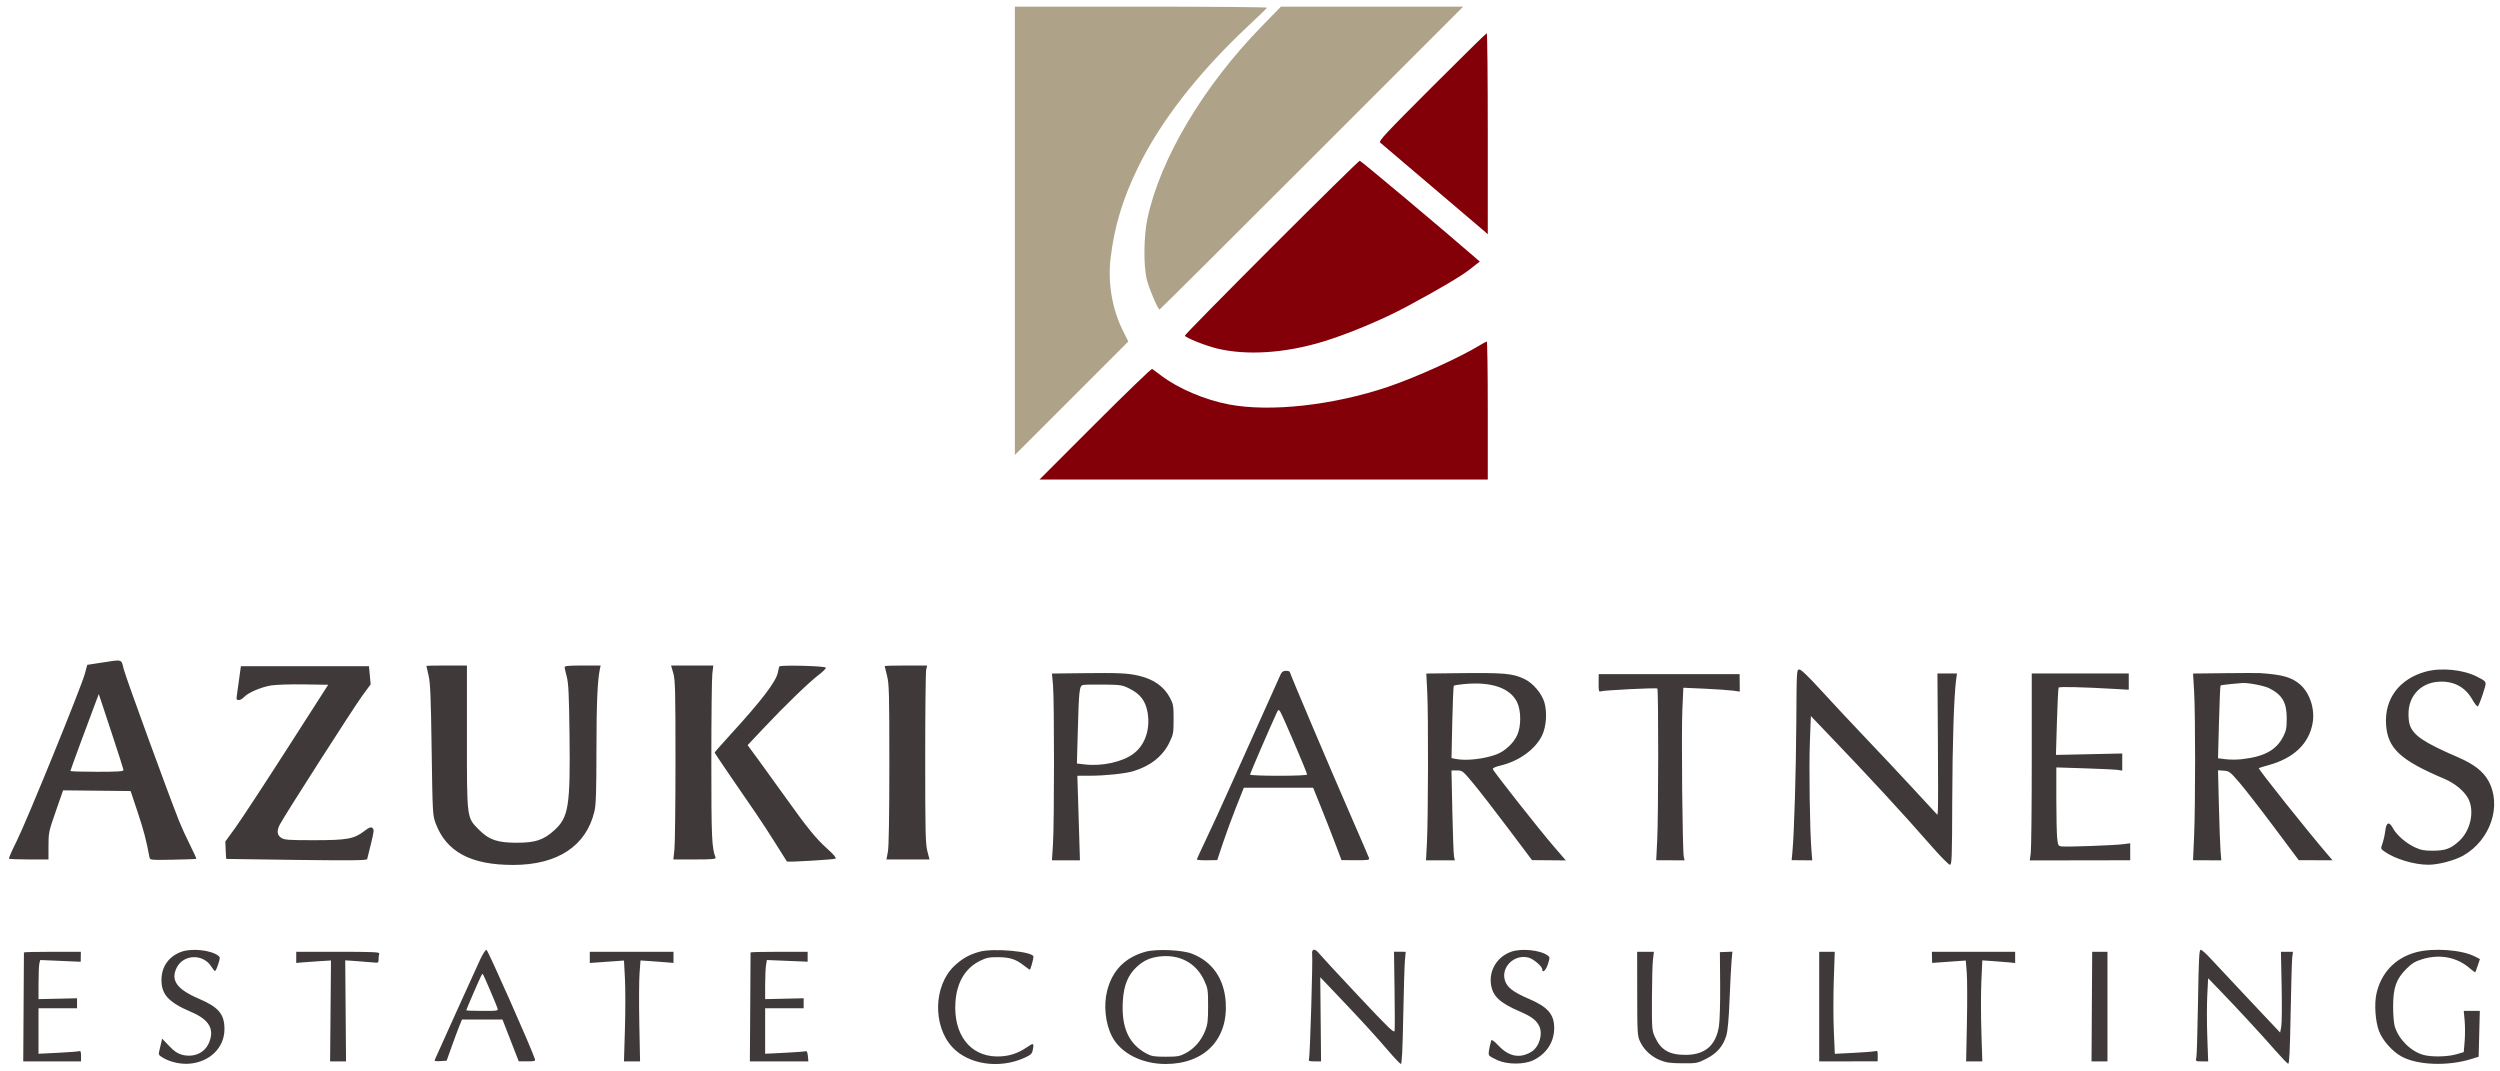
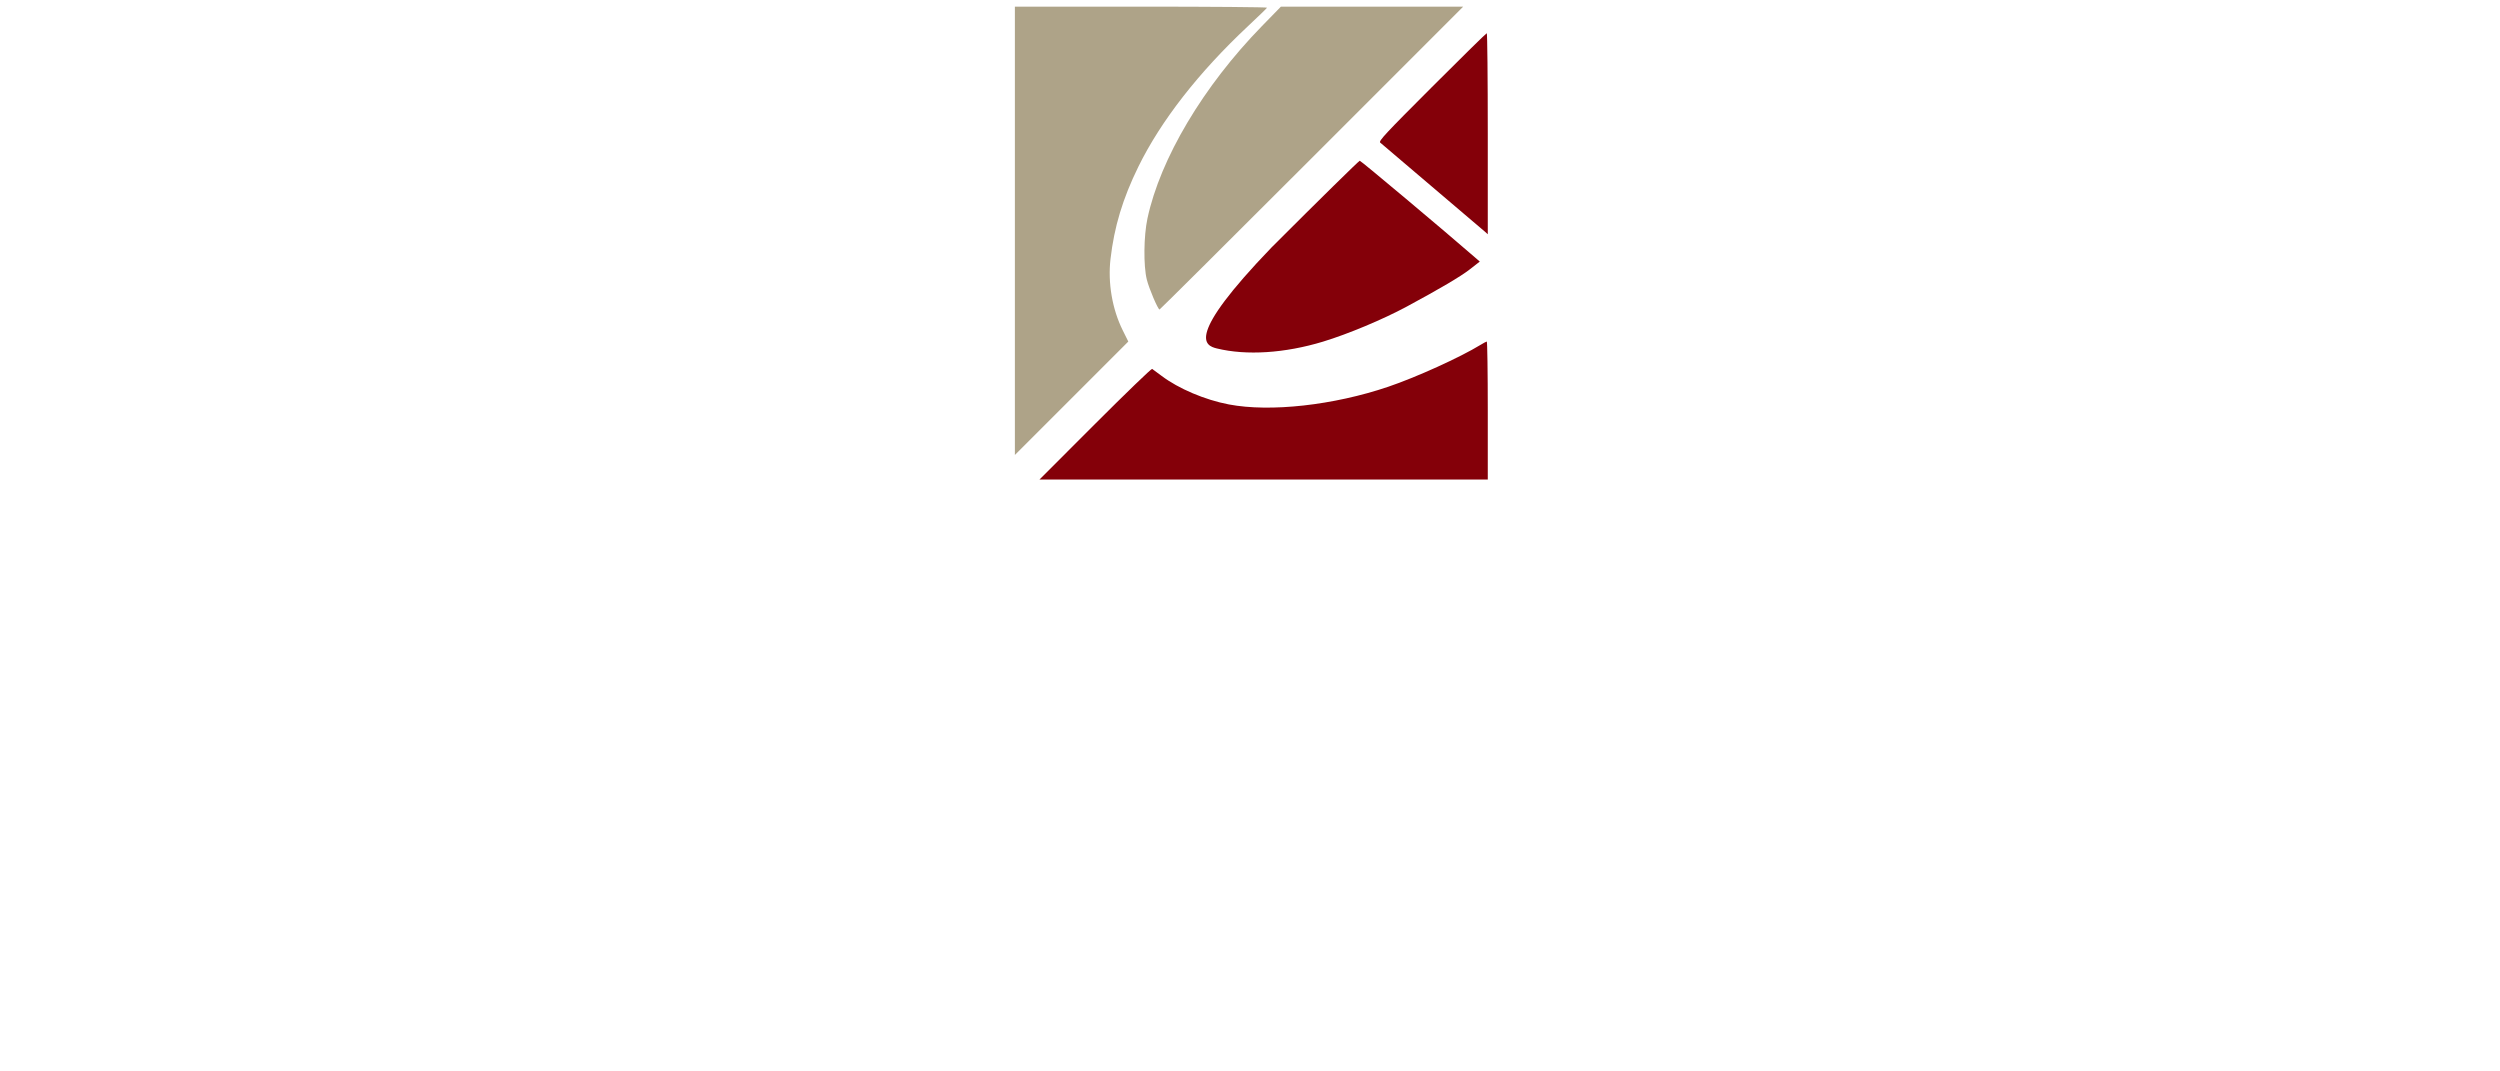
<svg xmlns="http://www.w3.org/2000/svg" width="1882" height="806" viewBox="0 0 1882 806" version="1.1">
-   <path d="M 76.097 498.886 L 65.694 500.500 63.815 507.380 C 60.987 517.734, 19.871 618.647, 12.561 633.175 C 9.054 640.147, 6.442 646.109, 6.759 646.425 C 7.075 646.741, 13.896 647, 21.917 647 L 36.500 647 36.500 636.750 C 36.500 626.903, 36.716 625.880, 42 610.735 L 47.500 594.971 72.913 595.235 L 98.326 595.500 103.663 611.475 C 108.178 624.991, 110.260 632.968, 112.545 645.500 C 112.896 647.424, 113.570 647.488, 130.190 647.181 C 139.695 647.006, 147.618 646.716, 147.797 646.536 C 147.977 646.357, 145.839 641.657, 143.047 636.093 C 140.255 630.529, 136.583 622.494, 134.887 618.238 C 126.516 597.223, 94.589 509.656, 93.147 503.757 C 91.240 495.951, 92.570 496.331, 76.097 498.886 M 180.041 510.998 C 179.326 516.224, 178.525 521.962, 178.261 523.750 C 177.859 526.472, 178.099 527, 179.736 527 C 180.811 527, 182.547 526.037, 183.595 524.859 C 186.496 521.598, 196.417 517.278, 203.847 516.038 C 207.568 515.418, 218.555 515.055, 228.778 515.214 L 247.056 515.500 215.953 564 C 198.846 590.675, 181.426 617.225, 177.240 623 L 169.630 633.500 169.891 639.992 C 170.034 643.563, 170.230 646.538, 170.326 646.604 C 170.422 646.669, 194.254 647.005, 223.286 647.350 C 264.843 647.844, 276.144 647.714, 276.414 646.739 C 276.602 646.057, 277.908 640.775, 279.316 635 C 281.590 625.672, 281.705 624.369, 280.349 623.325 C 279.114 622.374, 277.966 622.802, 274.346 625.565 C 266.474 631.575, 261.418 632.500, 236.456 632.500 C 217.037 632.500, 214.090 632.289, 211.706 630.727 C 208.539 628.652, 208.202 625.446, 210.652 620.700 C 213.983 614.248, 266.324 532.489, 272.578 523.968 L 279.030 515.177 278.394 508.338 L 277.758 501.500 229.550 501.498 L 181.342 501.495 180.041 510.998 M 321 501.250 C 321 501.388, 321.730 504.651, 322.623 508.500 C 323.941 514.186, 324.376 524.695, 324.942 564.500 C 325.612 611.593, 325.724 613.733, 327.840 619.500 C 335.800 641.194, 354.344 651.192, 386.500 651.126 C 419.845 651.058, 441.349 636.827, 447.494 610.760 C 448.662 605.809, 448.977 596.243, 449.003 565 C 449.031 529.780, 449.766 512.298, 451.576 503.750 L 452.159 501 438.579 501 C 428.364 501, 425.009 501.310, 425.036 502.250 C 425.055 502.938, 425.791 506.200, 426.672 509.500 C 427.956 514.316, 428.363 522.874, 428.729 552.856 C 429.390 606.873, 428.085 615.152, 417.365 624.950 C 409.262 632.355, 403.102 634.410, 389 634.410 C 374.414 634.410, 368.055 632.218, 360.531 624.596 C 351.297 615.243, 351.500 616.810, 351.500 554.750 L 351.500 500.999 336.250 501 C 327.863 501, 321 501.113, 321 501.250 M 506.845 506.750 C 508.303 511.815, 508.500 519.651, 508.500 572.500 C 508.500 605.500, 508.135 635.763, 507.689 639.750 L 506.879 647 523.046 647 C 535.743 647, 539.109 646.726, 538.724 645.724 C 535.813 638.138, 535.500 631.073, 535.500 573 C 535.500 540.275, 535.831 510.688, 536.235 507.250 L 536.969 501 521.080 501 L 505.190 501 506.845 506.750 M 586.705 501.727 C 586.462 502.152, 585.973 504.108, 585.619 506.073 C 584.397 512.862, 573.551 527.121, 550.115 552.749 C 543.452 560.037, 538 566.232, 538 566.517 C 538 566.802, 543.323 574.790, 549.829 584.268 C 556.335 593.746, 565.051 606.450, 569.198 612.500 C 573.344 618.550, 580.229 629.125, 584.498 636 C 588.766 642.875, 592.313 648.526, 592.379 648.558 C 593.579 649.132, 628.339 647.061, 629.026 646.374 C 629.653 645.747, 627.538 643.203, 623.044 639.180 C 614.356 631.402, 607.758 623.310, 591.505 600.500 C 584.450 590.600, 575.108 577.654, 570.743 571.732 L 562.807 560.963 574.785 548.232 C 590.645 531.373, 609.191 513.431, 616.316 508.051 C 619.480 505.662, 621.904 503.211, 621.702 502.604 C 621.276 501.322, 587.421 500.474, 586.705 501.727 M 666 501.438 C 666 501.679, 666.788 504.941, 667.750 508.688 C 669.322 514.807, 669.499 521.603, 669.493 575.500 C 669.488 614.630, 669.106 637.500, 668.394 641.250 L 667.303 647 683.518 647 L 699.732 647 698.116 640.750 C 696.711 635.314, 696.500 626.228, 696.500 571 C 696.500 536.075, 696.826 506.038, 697.225 504.250 L 697.950 501 681.975 501 C 673.189 501, 666 501.197, 666 501.438 M 1352.267 543.253 C 1352.046 580.582, 1350.668 626.919, 1349.360 641.022 L 1348.755 647.544 1356.508 647.612 L 1364.261 647.680 1363.655 640.090 C 1362.425 624.673, 1361.742 577.905, 1362.468 558.777 L 1363.216 539.054 1375.410 551.777 C 1407.662 585.428, 1432.647 612.503, 1453.823 636.750 C 1460.667 644.587, 1466.995 650.999, 1467.884 650.998 C 1469.348 650.997, 1469.514 646.449, 1469.645 602.748 C 1469.774 559.513, 1470.961 523.140, 1472.630 511.250 L 1473.227 507 1465.864 507 L 1458.500 507 1458.843 556.750 C 1459.032 584.112, 1459.032 608.063, 1458.843 609.974 L 1458.500 613.448 1440.043 593.474 C 1429.892 582.488, 1413.636 565.175, 1403.920 555 C 1394.204 544.825, 1379.584 529.188, 1371.431 520.250 C 1361.463 509.323, 1355.934 504.001, 1354.554 504.003 C 1352.521 504.006, 1352.498 504.408, 1352.267 543.253 M 1826.251 505.545 C 1806.320 510.912, 1794.944 526.022, 1796.227 545.421 C 1797.419 563.433, 1806.863 572.218, 1840.217 586.345 C 1848.165 589.711, 1855.269 595.646, 1858.180 601.352 C 1862.961 610.725, 1859.828 625.216, 1851.326 633.053 C 1845.027 638.860, 1840.950 640.373, 1831.500 640.411 C 1824.919 640.438, 1822.493 639.977, 1817.825 637.811 C 1811.241 634.758, 1804.176 628.598, 1801.449 623.535 C 1798.573 618.195, 1796.408 618.872, 1795.647 625.349 C 1795.301 628.290, 1794.364 632.552, 1793.564 634.819 C 1792.120 638.913, 1792.130 638.956, 1795.004 641.003 C 1802.921 646.640, 1817.206 650.949, 1828.090 650.983 C 1835.551 651.006, 1847.986 647.727, 1854.440 644.034 C 1874.945 632.303, 1883.613 606.207, 1873.175 587.630 C 1869.209 580.572, 1862.214 575.175, 1850.458 570.106 C 1824.661 558.980, 1816.673 553.599, 1814.019 545.556 C 1813.333 543.479, 1812.959 538.990, 1813.180 535.507 C 1813.961 523.248, 1822.609 514.390, 1834.883 513.277 C 1846.493 512.224, 1855.642 516.852, 1861.111 526.543 C 1862.832 529.592, 1864.676 531.941, 1865.210 531.763 C 1865.744 531.585, 1867.473 527.420, 1869.053 522.506 C 1872.229 512.630, 1872.511 513.490, 1864.767 509.452 C 1854.528 504.113, 1837.852 502.421, 1826.251 505.545 M 964.031 507.750 C 962.140 511.780, 937.435 566.781, 925.289 594 C 919.521 606.925, 911.697 623.980, 907.901 631.901 C 904.105 639.821, 901 646.622, 901 647.013 C 901 647.404, 904.448 647.674, 908.662 647.612 L 916.324 647.500 920.670 634.500 C 923.060 627.350, 927.568 615.087, 930.687 607.250 L 936.359 593 962.441 593 L 988.523 593 994.349 607.424 C 997.554 615.357, 1002.359 627.620, 1005.028 634.674 L 1009.879 647.500 1020.507 647.562 C 1029.697 647.615, 1031.069 647.412, 1030.652 646.062 C 1030.386 645.203, 1025.150 633.025, 1019.016 619 C 1003.001 582.383, 971 507.025, 971 505.930 C 971 505.418, 969.722 505, 968.161 505 C 966.042 505, 964.993 505.699, 964.031 507.750 M 814.699 506.769 L 791.899 507.038 792.699 515.769 C 793.720 526.897, 793.700 619.591, 792.674 635.583 L 791.899 647.667 802.437 647.667 L 812.974 647.667 812.477 631.083 C 812.203 621.962, 811.767 607.638, 811.507 599.250 L 811.034 584 820.267 583.983 C 831.869 583.961, 846.891 582.407, 852.981 580.598 C 865.839 576.780, 875.258 569.358, 880.255 559.107 C 883.283 552.895, 883.477 551.843, 883.488 541.500 C 883.499 531.481, 883.260 530.046, 880.814 525.410 C 876.206 516.677, 868.338 511.167, 856.771 508.576 C 848.521 506.728, 841.990 506.447, 814.699 506.769 M 1097.611 506.768 L 1073.721 507.037 1074.442 521.236 C 1075.317 538.471, 1075.142 616.432, 1074.188 634.571 L 1073.500 647.643 1084.339 647.641 L 1095.178 647.640 1094.570 644.602 C 1094.236 642.931, 1093.674 627.712, 1093.320 610.782 L 1092.677 580 1096.829 580 C 1100.858 580, 1101.217 580.285, 1109.093 589.750 C 1113.555 595.112, 1125.329 610.300, 1135.258 623.500 L 1153.310 647.500 1166.041 647.613 L 1178.773 647.726 1169.613 637.113 C 1158.724 624.497, 1124.148 580.608, 1123.767 578.919 C 1123.610 578.225, 1125.915 577.173, 1129.362 576.367 C 1143.462 573.068, 1155.984 563.999, 1160.935 553.500 C 1164.081 546.830, 1164.803 536.273, 1162.626 528.785 C 1160.638 521.947, 1153.955 514.139, 1147.490 511.100 C 1138.567 506.906, 1132.471 506.377, 1097.611 506.768 M 1674.714 506.768 L 1650.928 507.036 1651.714 520.268 C 1652.728 537.346, 1652.729 606.236, 1651.715 629.539 L 1650.930 647.577 1661.567 647.625 L 1672.204 647.674 1671.627 640.587 C 1671.309 636.689, 1670.753 621.434, 1670.392 606.686 L 1669.734 579.872 1674.079 580.186 C 1678.173 580.482, 1678.857 581.005, 1685.961 589.280 C 1690.108 594.109, 1701.825 609.195, 1712 622.804 L 1730.500 647.547 1743.223 647.584 L 1755.946 647.621 1752.458 643.560 C 1737.327 625.944, 1699.805 578.862, 1700.412 578.255 C 1700.579 578.088, 1703.969 577.050, 1707.946 575.948 C 1726.794 570.725, 1738.145 559.880, 1740.927 544.438 C 1742.876 533.624, 1738.724 521.218, 1731.034 514.874 C 1724.790 509.724, 1718.082 507.870, 1701.500 506.710 C 1699.850 506.594, 1687.796 506.621, 1674.714 506.768 M 1203.443 514.283 C 1203.396 519.964, 1203.635 520.970, 1204.912 520.480 C 1207.207 519.599, 1246.933 517.600, 1247.662 518.328 C 1248.557 519.224, 1248.466 614.432, 1247.553 632.538 L 1246.794 647.577 1257.482 647.625 L 1268.171 647.673 1267.567 645.087 C 1266.548 640.722, 1265.676 552.553, 1266.474 534.616 L 1267.225 517.732 1283.018 518.439 C 1291.705 518.829, 1301.263 519.480, 1304.260 519.886 L 1309.708 520.626 1309.648 514.062 L 1309.588 507.499 1256.544 507.499 L 1203.500 507.500 1203.443 514.283 M 1529.500 571.750 C 1529.500 607.363, 1529.166 639.028, 1528.757 642.117 L 1528.014 647.734 1565.819 647.671 L 1603.625 647.609 1603.625 641.213 L 1603.625 634.816 1598.063 635.525 C 1591.158 636.403, 1555.446 637.685, 1551.883 637.182 C 1549.474 636.841, 1549.215 636.329, 1548.633 630.759 C 1548.285 627.430, 1548 614.134, 1548 601.213 L 1548 577.719 1569.750 578.407 C 1581.713 578.785, 1592.878 579.333, 1594.563 579.623 L 1597.625 580.152 1597.625 573.686 L 1597.625 567.220 1572.669 567.763 L 1547.713 568.305 1548.452 543.403 C 1548.859 529.706, 1549.436 518.105, 1549.734 517.622 C 1550.239 516.805, 1566.959 517.203, 1592.017 518.629 L 1602.533 519.227 1602.533 513.114 L 1602.533 507 1566.017 507 L 1529.500 507 1529.500 571.750 M 1102.271 514.950 C 1098.295 515.321, 1094.771 515.896, 1094.439 516.227 C 1094.108 516.558, 1093.581 528.948, 1093.268 543.759 L 1092.699 570.690 1095.974 571.345 C 1103.747 572.899, 1117.207 571.391, 1126.461 567.929 C 1133.001 565.482, 1139.476 559.439, 1142.231 553.211 C 1145.219 546.457, 1145.134 534.974, 1142.050 528.602 C 1136.861 517.884, 1122.739 513.037, 1102.271 514.950 M 1679.271 514.959 C 1675.295 515.326, 1671.848 515.822, 1671.611 516.063 C 1671.374 516.303, 1670.852 528.722, 1670.451 543.661 L 1669.722 570.821 1675.420 571.533 C 1678.553 571.925, 1683.903 571.936, 1687.309 571.559 C 1704.448 569.660, 1713.479 564.794, 1718.751 554.620 C 1720.996 550.287, 1721.411 548.193, 1721.447 541 C 1721.509 528.892, 1718.145 523.059, 1708.232 518.083 C 1704.494 516.207, 1692.272 513.848, 1688 514.178 C 1687.175 514.241, 1683.247 514.593, 1679.271 514.959 M 815.372 515.636 C 812.566 516.257, 812.223 519.220, 811.373 550.134 L 810.697 574.768 816.765 575.473 C 829.839 576.990, 845.191 573.555, 853.442 567.267 C 862.110 560.660, 866.076 548.842, 863.872 536.184 C 862.401 527.738, 858.408 522.453, 850.522 518.515 C 844.852 515.683, 843.850 515.520, 831.022 515.347 C 823.585 515.247, 816.542 515.377, 815.372 515.636 M 72.091 528.500 C 65.715 545.276, 53 579.824, 53 580.373 C 53 580.718, 62 581, 73 581 C 88.356 581, 92.990 580.710, 92.957 579.750 C 92.934 579.063, 88.742 565.900, 83.643 550.500 L 74.372 522.500 72.091 528.500 M 961.079 536.663 C 956.665 546.142, 941 582.383, 941 583.117 C 941 583.603, 950.675 584, 962.500 584 C 975.055 584, 984 583.614, 984 583.072 C 984 581.657, 965.139 537.572, 963.679 535.576 C 962.503 533.968, 962.294 534.055, 961.079 536.663 M 136.748 716.427 C 127.148 719.853, 121.643 727.487, 121.554 737.500 C 121.454 748.679, 126.878 754.542, 144.137 761.911 C 157.650 767.680, 161.739 775.020, 157.181 785.323 C 153.852 792.849, 145.706 796.321, 136.863 793.985 C 133.684 793.146, 131.084 791.348, 127.283 787.361 L 122.066 781.888 121.436 784.694 C 121.089 786.237, 120.429 788.987, 119.968 790.805 C 119.201 793.832, 119.399 794.274, 122.316 796.076 C 127.751 799.432, 135.772 801.292, 142.489 800.753 C 157.911 799.515, 168.924 788.731, 168.978 774.815 C 169.022 763.449, 164.592 758.180, 149.618 751.791 C 133.251 744.807, 128.375 738.053, 132.921 728.663 C 137.952 718.270, 152.957 717.748, 159.151 727.750 C 160.257 729.538, 161.491 731, 161.891 731 C 162.291 731, 163.362 728.675, 164.271 725.832 C 165.820 720.987, 165.817 720.584, 164.212 719.371 C 158.743 715.240, 144.387 713.701, 136.748 716.427 M 361.499 722.250 C 358.871 727.849, 330.121 791.394, 327.313 797.810 C 326.876 798.809, 327.867 799.047, 331.485 798.810 L 336.230 798.500 339.976 788 C 342.036 782.225, 344.631 775.250, 345.743 772.500 L 347.765 767.500 363.014 767.500 L 378.262 767.500 384.381 783.223 L 390.500 798.945 396.867 798.973 C 402.486 798.997, 403.167 798.795, 402.667 797.250 C 399.930 788.800, 367.214 715.018, 366.201 715.010 C 365.486 715.004, 363.370 718.263, 361.499 722.250 M 737.251 716.488 C 729.520 718.654, 724.281 721.621, 718.448 727.138 C 702.771 741.965, 701.994 772.104, 716.872 788.245 C 728.963 801.362, 752.179 804.866, 771.009 796.415 C 775.813 794.259, 776.888 793.312, 777.393 790.787 C 778.548 785.010, 778.207 784.825, 773.009 788.400 C 765.985 793.232, 758.878 795.401, 750.395 795.304 C 730.106 795.070, 717.551 778.494, 719.264 754.202 C 720.304 739.446, 726.723 728.738, 737.786 723.306 C 742.660 720.913, 744.676 720.510, 751.500 720.568 C 760.341 720.642, 764.847 722.127, 770.982 726.986 C 773.075 728.644, 775.007 730, 775.275 730 C 775.759 730, 778 721.946, 778 720.209 C 778 716.296, 747.786 713.537, 737.251 716.488 M 862.251 716.487 C 847.005 720.761, 837.475 730.400, 833.533 745.535 C 830.660 756.566, 832.065 770.326, 837.064 780.126 C 843.505 792.751, 859.449 800.970, 877.500 800.970 C 906.626 800.970, 924.551 782.554, 922.728 754.500 C 921.573 736.716, 912.630 723.864, 897.282 717.933 C 889.769 715.030, 870.315 714.227, 862.251 716.487 M 987.786 718.291 C 988.336 723, 986.161 795.417, 985.411 797.371 C 984.886 798.739, 985.565 799, 989.643 799.001 L 994.500 799.001 994.196 767.337 L 993.893 735.672 1005.261 747.586 C 1023.520 766.722, 1035.509 779.786, 1044.809 790.681 C 1049.589 796.281, 1053.991 800.894, 1054.592 800.931 C 1055.350 800.979, 1055.889 790.076, 1056.356 765.250 C 1056.726 745.587, 1057.299 726.575, 1057.628 723 L 1058.227 716.500 1053.811 716.479 L 1049.396 716.459 1049.811 744.979 C 1050.039 760.666, 1050.063 774.594, 1049.863 775.931 C 1049.550 778.028, 1045.770 774.391, 1022.327 749.431 C 1007.381 733.519, 994.186 719.263, 993.004 717.750 C 989.908 713.789, 987.292 714.060, 987.786 718.291 M 1137.558 716.492 C 1127.189 720.186, 1120.938 730.236, 1122.396 740.869 C 1123.628 749.862, 1128.889 754.866, 1143.944 761.368 C 1152.838 765.210, 1156.283 767.757, 1158.595 772.200 C 1161.718 778.203, 1158.820 788.103, 1152.868 791.761 C 1144.354 796.995, 1136.040 795.498, 1128.253 787.328 C 1125.041 783.959, 1122.863 782.342, 1122.639 783.162 C 1120.728 790.138, 1120.264 793.613, 1121.107 794.629 C 1121.633 795.262, 1124.411 796.834, 1127.281 798.120 C 1134.834 801.506, 1147.494 801.487, 1154.415 798.081 C 1164.291 793.220, 1170 784.358, 1170 773.887 C 1170 763.569, 1165.158 757.996, 1150.908 751.911 C 1139.131 746.883, 1134.463 743.276, 1132.876 737.980 C 1129.824 727.793, 1140.333 717.894, 1150.935 720.970 C 1154.633 722.043, 1161 727.563, 1161 729.696 C 1161 732.998, 1163.785 730.478, 1165.271 725.832 C 1166.820 720.987, 1166.817 720.584, 1165.212 719.371 C 1159.683 715.195, 1145.380 713.705, 1137.558 716.492 M 1654.666 754.250 C 1654.321 775.837, 1653.752 794.737, 1653.402 796.250 C 1652.777 798.955, 1652.846 799, 1657.541 799 L 1662.314 799 1661.649 780.582 C 1661.283 770.453, 1661.277 756.372, 1661.635 749.292 L 1662.287 736.420 1671.979 746.460 C 1684.587 759.520, 1702.600 779.048, 1713.064 791 C 1717.639 796.225, 1721.903 800.633, 1722.541 800.794 C 1723.396 801.012, 1723.881 791.043, 1724.391 762.794 C 1724.770 741.733, 1725.324 722.700, 1725.622 720.500 L 1726.162 716.500 1721.623 716.500 L 1717.083 716.500 1717.615 742.500 C 1717.907 756.800, 1717.771 770.481, 1717.312 772.903 L 1716.478 777.306 1692.989 752.381 C 1680.070 738.673, 1666.936 724.654, 1663.803 721.228 C 1660.669 717.803, 1657.473 715, 1656.700 715 C 1655.528 715, 1655.191 721.504, 1654.666 754.250 M 1819 716.814 C 1803.322 720.912, 1792.455 732.244, 1788.971 748.128 C 1787.259 755.930, 1788.176 769.084, 1790.931 776.247 C 1793.646 783.307, 1801.007 791.597, 1807.880 795.338 C 1820.035 801.954, 1842.760 802.751, 1860.542 797.186 L 1865.929 795.500 1866.366 778.250 L 1866.803 761 1860.764 761 L 1854.724 761 1855.394 768.395 C 1855.763 772.462, 1855.760 779.443, 1855.387 783.909 L 1854.710 792.028 1849.105 793.679 C 1842.622 795.588, 1830.364 795.813, 1824.343 794.133 C 1814.839 791.481, 1805.729 782.415, 1802.764 772.657 C 1802.061 770.344, 1801.517 763.620, 1801.538 757.500 C 1801.586 743.446, 1803.869 737, 1811.501 729.368 C 1815.681 725.189, 1818.014 723.767, 1823.453 722.087 C 1836.701 717.995, 1849.717 720.545, 1859.520 729.152 C 1861.471 730.865, 1863.212 732.094, 1863.389 731.883 C 1863.566 731.672, 1864.425 729.358, 1865.298 726.741 L 1866.885 721.982 1862.974 719.987 C 1853.115 714.957, 1831.947 713.430, 1819 716.814 M 18.008 717 C 18.011 717.275, 17.898 735.838, 17.757 758.250 L 17.500 799 39.250 799 L 61 799 61 794.893 C 61 791.866, 60.647 790.922, 59.657 791.302 C 58.918 791.585, 51.718 792.144, 43.657 792.543 L 29 793.269 29 776.134 L 29 759 43.500 759 L 58 759 58.001 755.250 L 58.003 751.500 43.501 751.824 L 29 752.148 29.014 739.824 C 29.021 733.046, 29.316 726.421, 29.669 725.101 L 30.311 722.703 45.537 723.359 L 60.764 724.016 60.816 720.258 L 60.869 716.500 39.435 716.500 C 27.647 716.500, 18.005 716.725, 18.008 717 M 223 720.703 L 223 724.906 227.750 724.482 C 230.363 724.249, 236.250 723.832, 240.833 723.554 L 249.166 723.050 248.833 761.025 L 248.500 799.001 254.500 799.001 L 260.500 799.001 260.195 760.973 L 259.889 722.944 268.195 723.504 C 272.763 723.812, 278.413 724.266, 280.750 724.513 C 284.876 724.949, 285 724.877, 285 722.063 C 285 720.468, 285.230 718.564, 285.511 717.832 C 285.930 716.740, 280.342 716.500, 254.511 716.500 L 223 716.500 223 720.703 M 444 720.712 L 444 724.925 450.500 724.462 C 454.075 724.208, 459.865 723.797, 463.368 723.550 L 469.735 723.100 470.453 736.649 C 470.848 744.100, 470.845 761.178, 470.447 774.599 L 469.722 799 475.782 799 L 481.843 799 481.278 770.750 C 480.967 755.212, 481.043 738.122, 481.448 732.771 L 482.184 723.041 489.842 723.550 C 494.054 723.830, 499.637 724.250, 502.250 724.482 L 507 724.906 507 720.703 L 507 716.500 475.500 716.500 L 444 716.500 444 720.712 M 565.018 717 C 565.028 717.275, 564.915 735.838, 564.768 758.250 L 564.500 799.001 586.526 799 L 608.553 799 608.165 794.936 C 607.908 792.236, 607.364 791.030, 606.545 791.344 C 605.868 791.604, 598.718 792.144, 590.657 792.543 L 576 793.269 576 776.134 L 576 759 590.500 759 L 605 759 605.001 755.250 L 605.003 751.500 590.501 751.824 L 576 752.148 576.011 741.324 C 576.017 735.371, 576.312 728.745, 576.666 726.600 L 577.310 722.700 592.655 723.333 L 608 723.966 608 720.233 L 608.001 716.500 586.501 716.500 C 574.676 716.500, 565.009 716.725, 565.018 717 M 1232.489 748 C 1232.533 777.807, 1232.649 779.746, 1234.632 784.070 C 1237.480 790.280, 1243.129 795.506, 1249.879 798.178 C 1254.459 799.990, 1257.556 800.411, 1266.601 800.451 C 1277.359 800.498, 1277.913 800.392, 1284.556 797 C 1292.510 792.939, 1297.119 787.620, 1299.543 779.706 C 1300.634 776.145, 1301.416 767.550, 1302.020 752.500 C 1302.505 740.400, 1303.179 727.331, 1303.517 723.457 L 1304.132 716.414 1299.435 716.601 L 1294.739 716.788 1294.927 741.152 C 1295.034 754.941, 1294.640 768.550, 1294.019 772.508 C 1291.738 787.060, 1283.507 794.111, 1268.802 794.111 C 1256.564 794.111, 1250.245 790.404, 1245.823 780.632 C 1243.596 775.713, 1243.503 774.527, 1243.571 752 C 1243.609 739.075, 1243.957 725.800, 1244.342 722.500 L 1245.043 716.500 1238.742 716.500 L 1232.442 716.500 1232.489 748 M 1369.500 757.750 L 1369.500 799 1391.500 798.997 L 1413.500 798.994 1413.551 794.918 C 1413.600 791.063, 1413.465 790.872, 1411.051 791.392 C 1409.648 791.694, 1402.367 792.247, 1394.871 792.621 L 1381.242 793.300 1380.502 776.051 C 1380.095 766.563, 1380.086 749.283, 1380.481 737.651 L 1381.199 716.500 1375.349 716.500 L 1369.500 716.500 1369.500 757.750 M 1454.410 720.689 L 1454.500 724.878 1460.750 724.439 C 1464.188 724.197, 1469.886 723.796, 1473.414 723.546 L 1479.828 723.091 1480.560 731.796 C 1480.963 736.583, 1481.025 753.663, 1480.697 769.750 L 1480.101 799 1486.197 799 L 1492.293 799 1491.579 776.565 C 1491.186 764.226, 1491.185 747.121, 1491.577 738.554 L 1492.289 722.977 1500.395 723.521 C 1504.853 723.820, 1510.412 724.266, 1512.750 724.513 L 1517 724.962 1517 720.731 L 1517 716.500 1485.660 716.500 L 1454.320 716.500 1454.410 720.689 M 1574.994 716.500 C 1574.990 716.500, 1574.878 735.063, 1574.744 757.750 L 1574.500 799 1580.500 799 L 1586.500 799 1586.500 757.750 L 1586.500 716.500 1580.750 716.500 C 1577.588 716.500, 1574.997 716.500, 1574.994 716.500 M 872.500 720.097 C 865.530 720.995, 860.850 723.175, 855.696 727.926 C 849.189 733.924, 845.970 741.822, 845.273 753.496 C 844.074 773.603, 849.679 785.977, 863.278 793.244 C 866.852 795.154, 869.035 795.500, 877.500 795.499 C 886.441 795.499, 888.044 795.212, 892.638 792.789 C 899.018 789.425, 904.301 783.368, 907.213 776.079 C 909.115 771.319, 909.444 768.592, 909.455 757.500 C 909.466 745.293, 909.292 744.119, 906.598 738.253 C 900.428 724.816, 887.851 718.119, 872.500 720.097 M 362.198 734.664 C 360.834 737.260, 351 759.985, 351 760.540 C 351 760.793, 356.430 761, 363.067 761 C 375.124 761, 375.134 760.998, 374.430 758.750 C 373.687 756.374, 363.987 733.738, 363.466 733.164 C 363.299 732.980, 362.728 733.655, 362.198 734.664" stroke="none" fill="#3f3a39" fill-rule="evenodd" />
  <path d="M 764 173.749 L 764 342.497 806.692 299.805 L 849.383 257.114 845.124 248.519 C 837.288 232.705, 833.918 212.983, 835.982 195.019 C 838.772 170.746, 845.183 149.494, 856.956 125.500 C 873.929 90.905, 902.348 54.474, 939.500 19.682 C 947.200 12.472, 953.650 6.218, 953.833 5.786 C 954.017 5.354, 911.379 5, 859.083 5 L 764 5 764 173.749 M 949.885 19.751 C 905.898 64.857, 873.461 119.367, 863.815 164.388 C 860.970 177.668, 860.732 200.069, 863.326 210.500 C 865.012 217.284, 871.706 233, 872.909 233 C 873.236 233, 924.802 181.700, 987.500 119 L 1101.497 5 1032.884 5 L 964.271 5 949.885 19.751" stroke="none" fill="#aea388" fill-rule="evenodd" />
-   <path d="M 1078.016 65.484 C 1042.882 100.626, 1037.736 106.151, 1039.020 107.351 C 1039.834 108.111, 1057.375 123.036, 1078 140.516 C 1098.625 157.997, 1116.513 173.210, 1117.750 174.324 L 1120 176.349 1120 100.674 C 1120 59.053, 1119.660 25, 1119.245 25 C 1118.830 25, 1100.277 43.218, 1078.016 65.484 M 957.247 186.253 C 921.361 222.142, 892 252.020, 892 252.648 C 892 254.049, 907.114 260.124, 916.049 262.315 C 938.288 267.769, 967.256 265.905, 996 257.172 C 1014.751 251.475, 1041.058 240.463, 1059 230.800 C 1083.735 217.480, 1099.633 208.100, 1106.339 202.871 L 1113.975 196.917 1110.738 194.101 C 1086.965 173.423, 1024.503 121, 1023.638 121 C 1023.009 121, 993.133 150.364, 957.247 186.253 M 1114.500 259.637 C 1099.121 269.050, 1066.123 284.023, 1045 291.172 C 1003.848 305.101, 956.295 310.377, 925.150 304.469 C 907.122 301.049, 887.136 292.563, 874.386 282.913 C 871.024 280.369, 867.846 278.023, 867.325 277.701 C 866.803 277.378, 847.506 295.989, 824.443 319.057 L 782.509 361 951.254 361 L 1120 361 1120 309 C 1120 280.400, 1119.662 257.042, 1119.250 257.094 C 1118.838 257.146, 1116.700 258.290, 1114.500 259.637" stroke="none" fill="#840009" fill-rule="evenodd" />
+   <path d="M 1078.016 65.484 C 1042.882 100.626, 1037.736 106.151, 1039.020 107.351 C 1039.834 108.111, 1057.375 123.036, 1078 140.516 C 1098.625 157.997, 1116.513 173.210, 1117.750 174.324 L 1120 176.349 1120 100.674 C 1120 59.053, 1119.660 25, 1119.245 25 C 1118.830 25, 1100.277 43.218, 1078.016 65.484 M 957.247 186.253 C 892 254.049, 907.114 260.124, 916.049 262.315 C 938.288 267.769, 967.256 265.905, 996 257.172 C 1014.751 251.475, 1041.058 240.463, 1059 230.800 C 1083.735 217.480, 1099.633 208.100, 1106.339 202.871 L 1113.975 196.917 1110.738 194.101 C 1086.965 173.423, 1024.503 121, 1023.638 121 C 1023.009 121, 993.133 150.364, 957.247 186.253 M 1114.500 259.637 C 1099.121 269.050, 1066.123 284.023, 1045 291.172 C 1003.848 305.101, 956.295 310.377, 925.150 304.469 C 907.122 301.049, 887.136 292.563, 874.386 282.913 C 871.024 280.369, 867.846 278.023, 867.325 277.701 C 866.803 277.378, 847.506 295.989, 824.443 319.057 L 782.509 361 951.254 361 L 1120 361 1120 309 C 1120 280.400, 1119.662 257.042, 1119.250 257.094 C 1118.838 257.146, 1116.700 258.290, 1114.500 259.637" stroke="none" fill="#840009" fill-rule="evenodd" />
</svg>